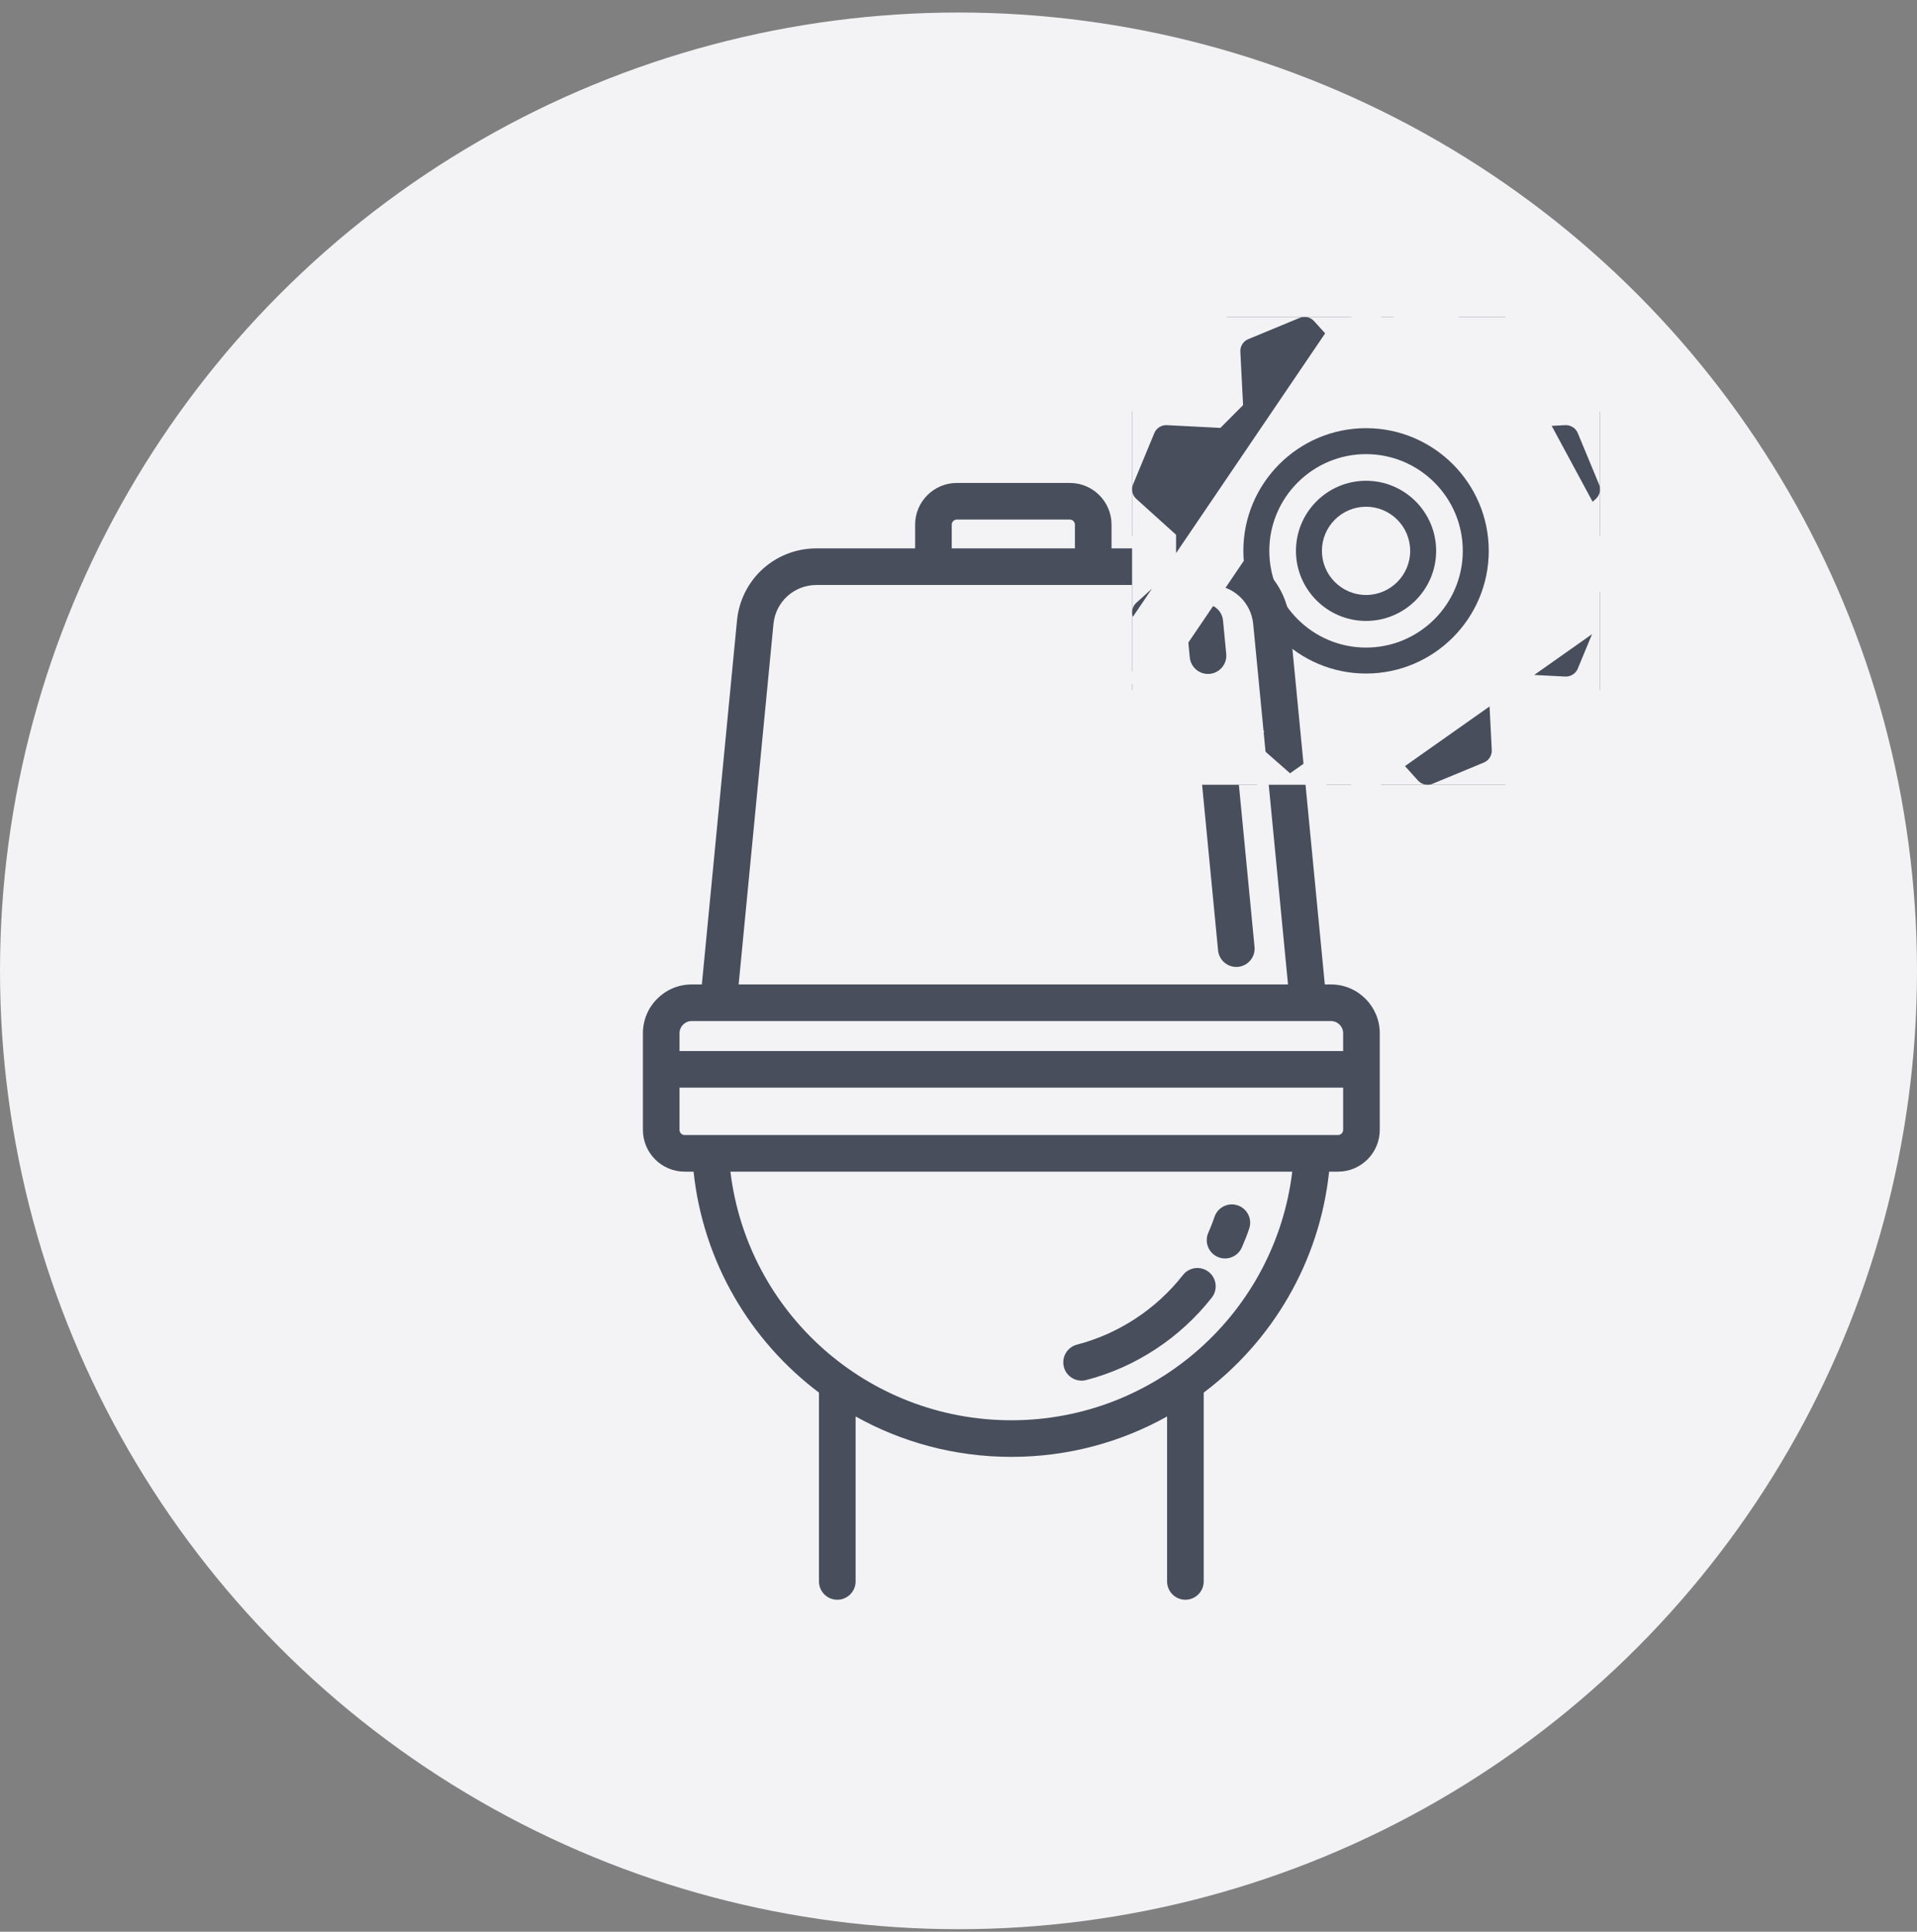
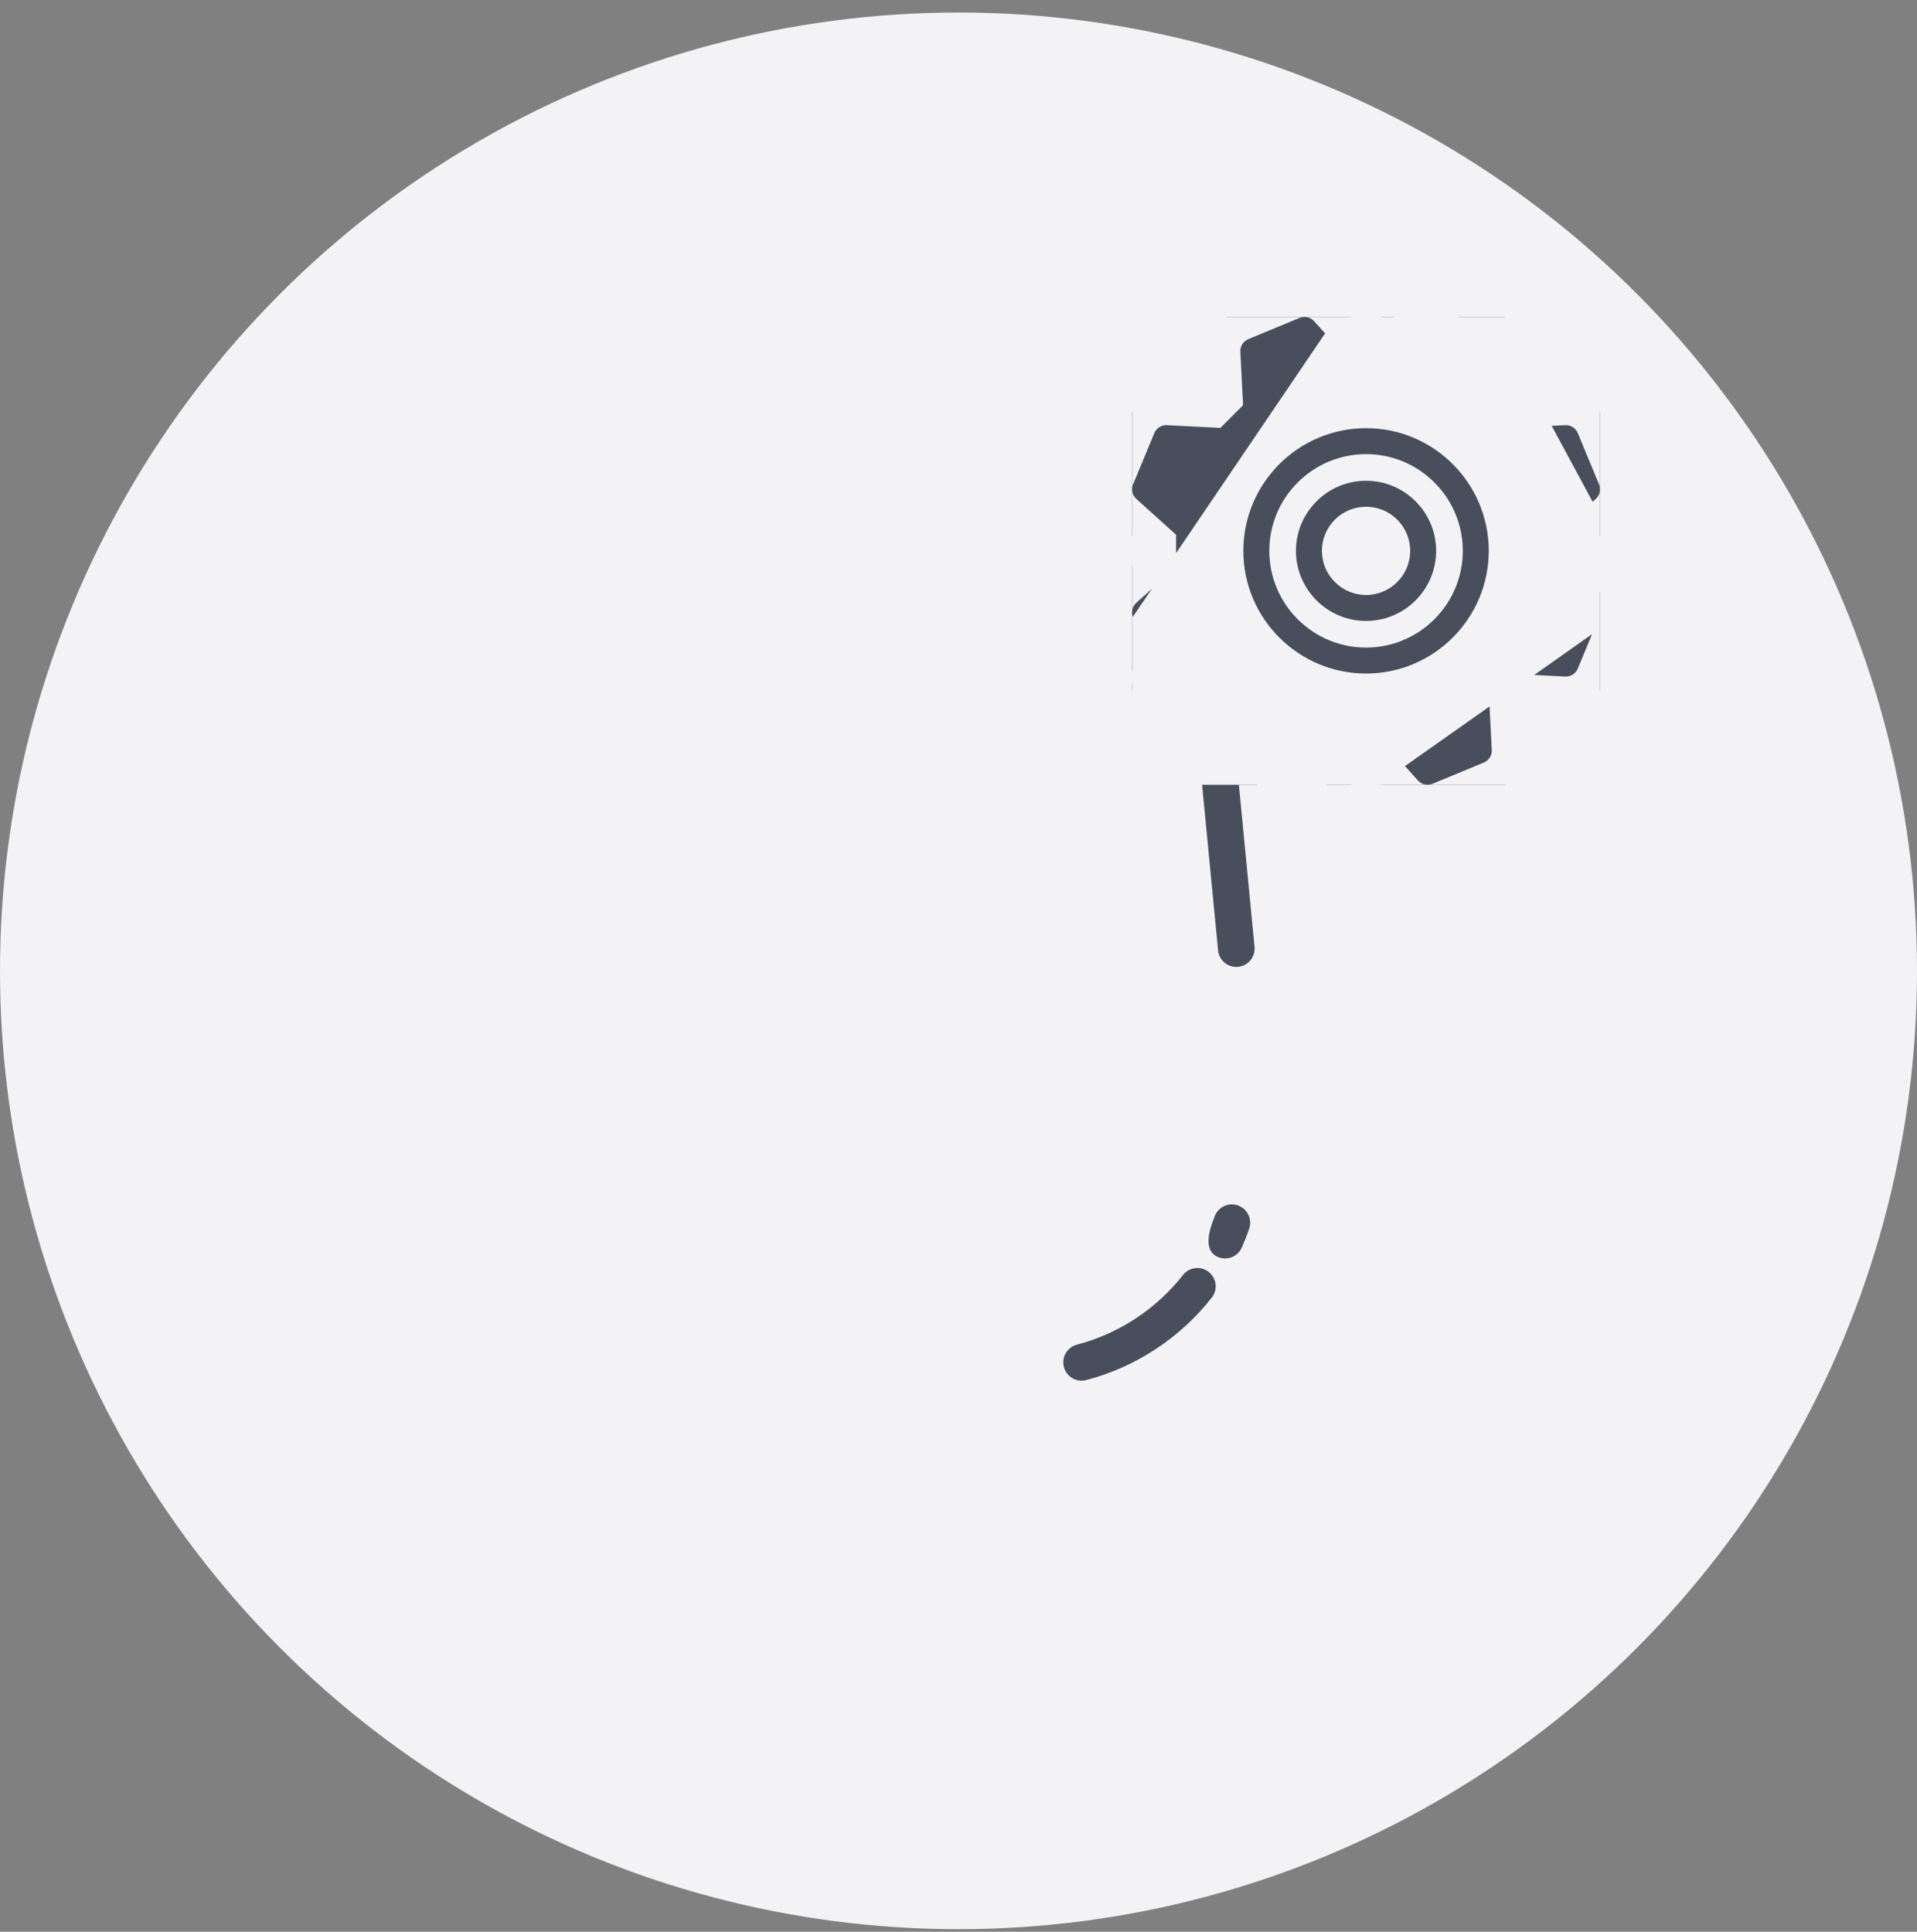
<svg xmlns="http://www.w3.org/2000/svg" width="127" height="128" viewBox="0 0 127 128" fill="none">
  <rect x="0" y="0" width="127" height="128" fill="#808080" stroke="none" />
  <circle cx="63.5" cy="64.33" r="63.5" fill="#F3F3F5" />
  <g clip-path="url(#clip0_405_6241)">
    <path d="M83.112 62.74L81.576 46.83C81.512 46.163 80.916 45.675 80.252 45.739C79.585 45.803 79.096 46.396 79.161 47.063L80.697 62.974C80.758 63.601 81.286 64.07 81.903 64.07C81.942 64.07 81.982 64.068 82.021 64.065C82.688 64 83.177 63.407 83.112 62.74Z" fill="#484E5C" />
-     <path d="M80.147 44.65C80.813 44.586 81.302 43.993 81.237 43.326L81.024 41.116C80.96 40.449 80.367 39.962 79.7 40.025C79.033 40.089 78.544 40.682 78.609 41.349L78.822 43.559C78.883 44.187 79.411 44.656 80.028 44.656C80.068 44.656 80.107 44.654 80.147 44.65Z" fill="#484E5C" />
-     <path d="M88.176 65.23H87.768L85.439 41.116C85.176 38.391 82.913 36.336 80.175 36.336H73.639V34.765C73.639 33.24 72.399 32 70.874 32H63.391C61.866 32 60.626 33.24 60.626 34.765V36.336H54.09C51.352 36.336 49.089 38.391 48.826 41.116L46.497 65.23H45.824C44.041 65.23 42.592 66.68 42.592 68.462V70.855V74.868C42.592 76.394 43.833 77.635 45.359 77.635H45.948C46.587 83.633 49.712 88.852 54.256 92.276V104.787C54.256 105.457 54.8 106 55.47 106C56.14 106 56.683 105.457 56.683 104.787V93.856C59.741 95.563 63.261 96.534 67.001 96.534C70.741 96.534 74.261 95.564 77.319 93.857V104.787C77.319 105.457 77.862 106 78.532 106C79.202 106 79.745 105.457 79.745 104.787V92.276C84.289 88.852 87.414 83.634 88.053 77.635H88.641C90.167 77.635 91.408 76.394 91.408 74.868V70.855V68.462C91.408 66.68 89.958 65.23 88.176 65.23ZM63.052 34.765C63.052 34.578 63.204 34.426 63.391 34.426H70.874C71.061 34.426 71.213 34.578 71.213 34.765V36.336H63.052V34.765H63.052ZM51.241 41.349C51.383 39.874 52.608 38.762 54.09 38.762H80.175C81.656 38.762 82.881 39.874 83.024 41.349L85.33 65.23H48.935L51.241 41.349ZM45.018 68.462C45.018 68.018 45.379 67.656 45.824 67.656H88.176C88.62 67.656 88.982 68.018 88.982 68.462V69.642H45.018V68.462ZM67 94.108C57.454 94.108 49.515 86.97 48.39 77.635H85.611C84.487 86.97 76.547 94.108 67 94.108ZM88.982 74.868C88.982 75.056 88.829 75.209 88.641 75.209H45.359C45.171 75.209 45.018 75.056 45.018 74.868V72.069H88.982V74.868H88.982Z" fill="#484E5C" />
    <path d="M71.654 91.483C71.755 91.483 71.858 91.471 71.96 91.444C75.228 90.596 78.183 88.655 80.28 85.98C80.694 85.453 80.601 84.69 80.074 84.277C79.546 83.864 78.784 83.956 78.371 84.483C76.6 86.742 74.107 88.38 71.35 89.096C70.702 89.264 70.313 89.926 70.481 90.575C70.623 91.121 71.115 91.483 71.654 91.483Z" fill="#484E5C" />
-     <path d="M80.67 83.284C80.829 83.354 80.996 83.387 81.159 83.387C81.625 83.387 82.069 83.117 82.269 82.663C82.45 82.254 82.615 81.832 82.758 81.409C82.974 80.774 82.634 80.085 82 79.87C81.366 79.654 80.677 79.993 80.461 80.628C80.34 80.984 80.201 81.339 80.049 81.684C79.779 82.297 80.057 83.013 80.67 83.284Z" fill="#484E5C" />
+     <path d="M80.67 83.284C80.829 83.354 80.996 83.387 81.159 83.387C81.625 83.387 82.069 83.117 82.269 82.663C82.45 82.254 82.615 81.832 82.758 81.409C82.974 80.774 82.634 80.085 82 79.87C81.366 79.654 80.677 79.993 80.461 80.628C79.779 82.297 80.057 83.013 80.67 83.284Z" fill="#484E5C" />
  </g>
  <g clip-path="url(#clip1_405_6241)">
    <path d="M90.5 31.856C87.939 31.856 85.856 33.94 85.856 36.5C85.856 39.06 87.939 41.144 90.5 41.144C93.061 41.144 95.144 39.06 95.144 36.5C95.144 33.94 93.061 31.856 90.5 31.856ZM90.5 39.424C88.888 39.424 87.576 38.112 87.576 36.5C87.576 34.888 88.888 33.576 90.5 33.576C92.112 33.576 93.424 34.888 93.424 36.5C93.424 38.112 92.112 39.424 90.5 39.424Z" fill="#484E5C" />
    <path d="M107.057 38.454L107.057 38.454C107.955 39.265 108.245 40.553 107.782 41.671L107.782 41.671L106.377 45.063C106.377 45.064 106.377 45.064 106.377 45.064C105.913 46.184 104.794 46.887 103.59 46.826L103.589 46.826L100.939 46.69L100.691 46.938L100.826 49.588C100.826 49.589 100.826 49.589 100.826 49.589C100.888 50.797 100.183 51.914 99.064 52.377L95.671 53.782L95.67 53.783C95.319 53.928 94.947 54 94.577 54C93.786 54 93.009 53.67 92.455 53.057L92.454 53.056L90.676 51.087H90.325L88.546 53.056L88.546 53.057C87.737 53.953 86.449 54.246 85.329 53.782L107.057 38.454ZM107.057 38.454L105.087 36.675M107.057 38.454L105.087 36.675M105.087 36.675V36.324L107.057 34.546L107.057 34.546C107.954 33.735 108.246 32.447 107.782 31.328L106.377 27.936L106.377 27.936C105.914 26.819 104.799 26.114 103.591 26.174L103.589 26.174L100.939 26.31L100.691 26.062L100.826 23.412C100.826 23.412 100.826 23.411 100.826 23.411C100.888 22.203 100.182 21.086 99.064 20.623C99.064 20.623 99.064 20.623 99.064 20.623C99.064 20.623 99.064 20.623 99.064 20.623L95.672 19.218L105.087 36.675ZM90.676 21.913L92.454 19.943L92.455 19.943C93.264 19.047 94.552 18.754 95.671 19.218L90.676 21.913ZM90.676 21.913H90.325M90.676 21.913H90.325M90.325 21.913L88.547 19.944L88.546 19.943C87.735 19.045 86.447 18.755 85.329 19.218L85.329 19.218L81.937 20.623C81.937 20.623 81.936 20.623 81.936 20.623C80.818 21.086 80.113 22.203 80.175 23.411C80.175 23.411 80.175 23.411 80.175 23.412L80.31 26.061L80.062 26.31L77.417 26.174C77.416 26.174 77.414 26.174 77.413 26.174C76.202 26.111 75.085 26.821 74.624 27.936C74.624 27.936 74.624 27.936 74.624 27.936L73.218 31.329L73.218 31.329C72.755 32.447 73.046 33.735 73.944 34.546L73.944 34.546L75.914 36.324V36.675L73.944 38.454L73.944 38.454C73.046 39.264 72.755 40.552 73.218 41.671C73.218 41.671 73.219 41.671 73.219 41.672L74.624 45.064L90.325 21.913ZM77.414 46.825C76.197 46.89 75.084 46.175 74.624 45.064L77.414 46.825ZM77.414 46.825C77.416 46.825 77.418 46.825 77.419 46.825L80.062 46.69L80.31 46.938L80.175 49.588C80.175 49.588 80.175 49.588 80.175 49.589C80.113 50.797 80.818 51.913 81.936 52.377C81.937 52.377 81.937 52.377 81.937 52.377L85.328 53.781L77.414 46.825Z" fill="#484E5C" stroke="#F3F3F5" stroke-width="4" />
    <path d="M90.5 28.371C86.018 28.371 82.371 32.018 82.371 36.5C82.371 40.983 86.018 44.629 90.5 44.629C94.982 44.629 98.629 40.983 98.629 36.5C98.629 32.018 94.982 28.371 90.5 28.371ZM90.5 42.909C86.966 42.909 84.091 40.034 84.091 36.5C84.091 32.966 86.966 30.091 90.5 30.091C94.034 30.091 96.909 32.966 96.909 36.5C96.909 40.034 94.034 42.909 90.5 42.909Z" fill="#484E5C" />
  </g>
  <defs>
    <clipPath id="clip0_405_6241">
      <rect width="74" height="74" fill="white" transform="translate(30 32)" />
    </clipPath>
    <clipPath id="clip1_405_6241">
      <rect width="31" height="31" fill="white" transform="translate(75 21)" />
    </clipPath>
  </defs>
</svg>